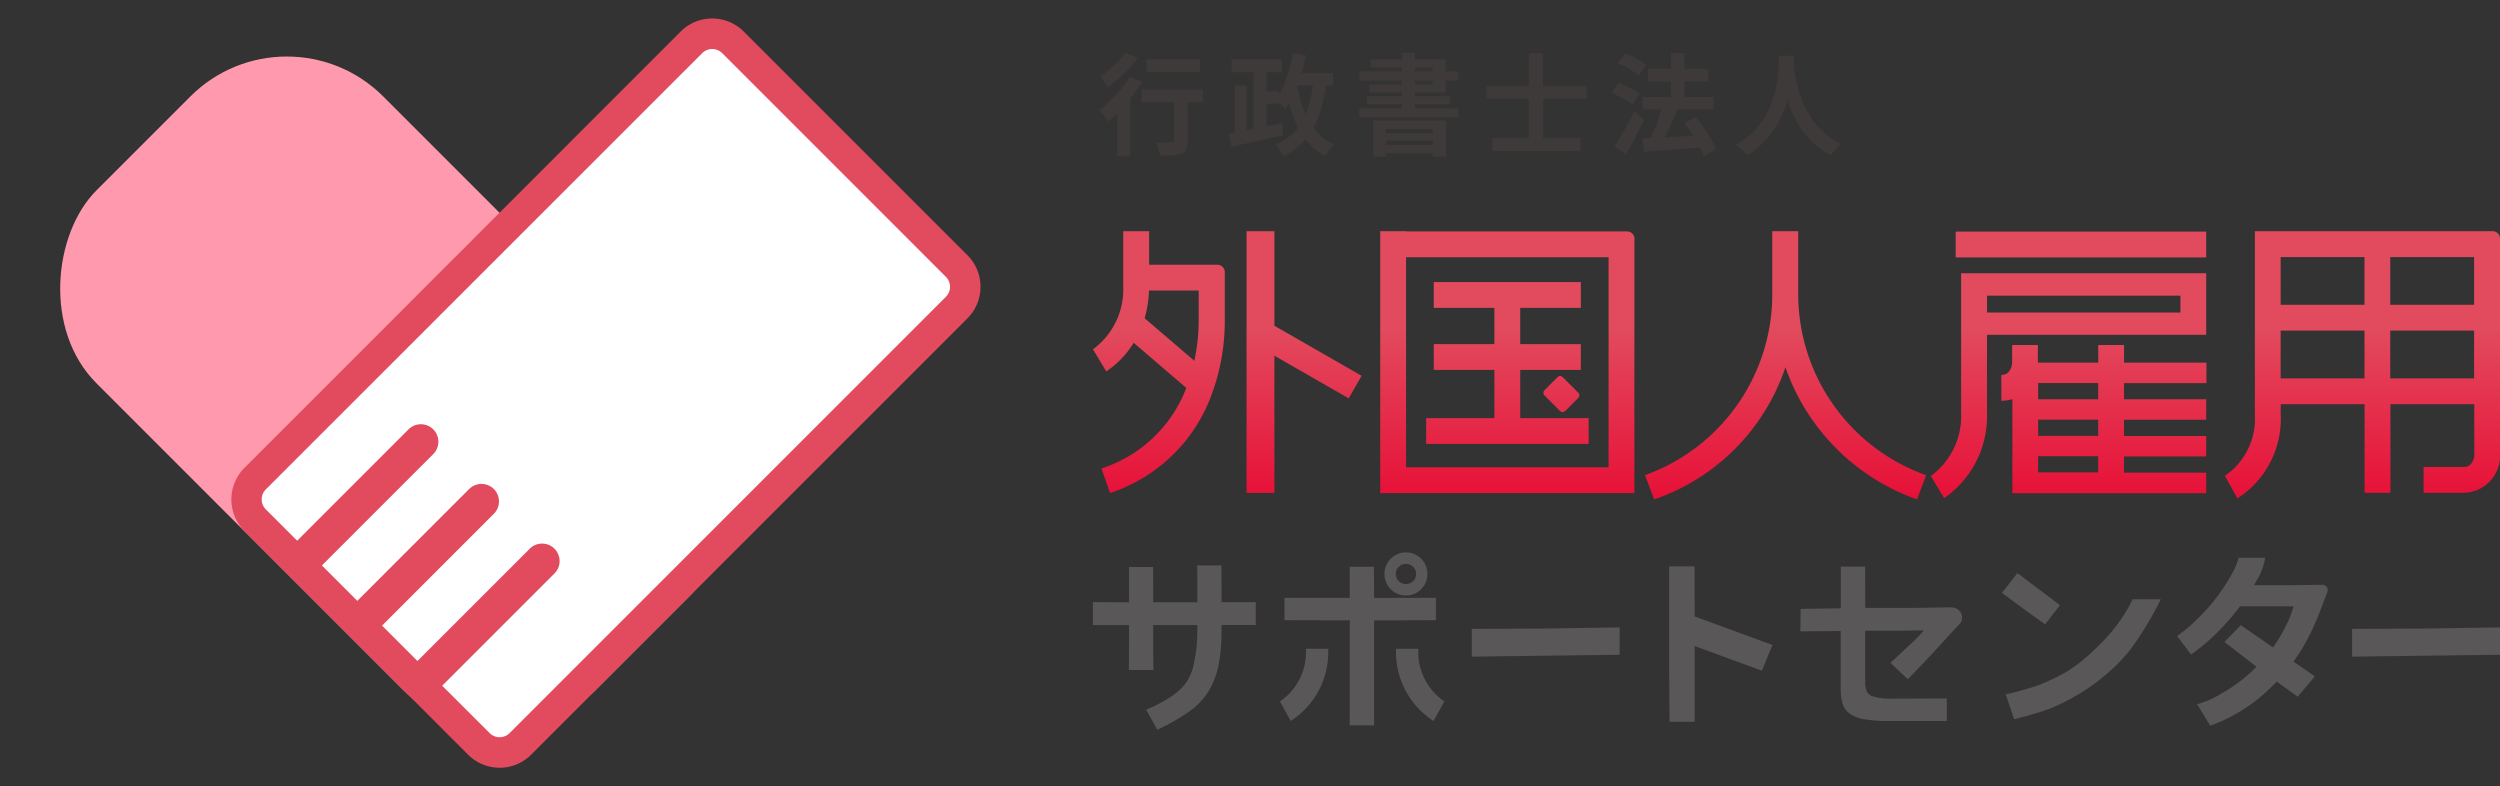
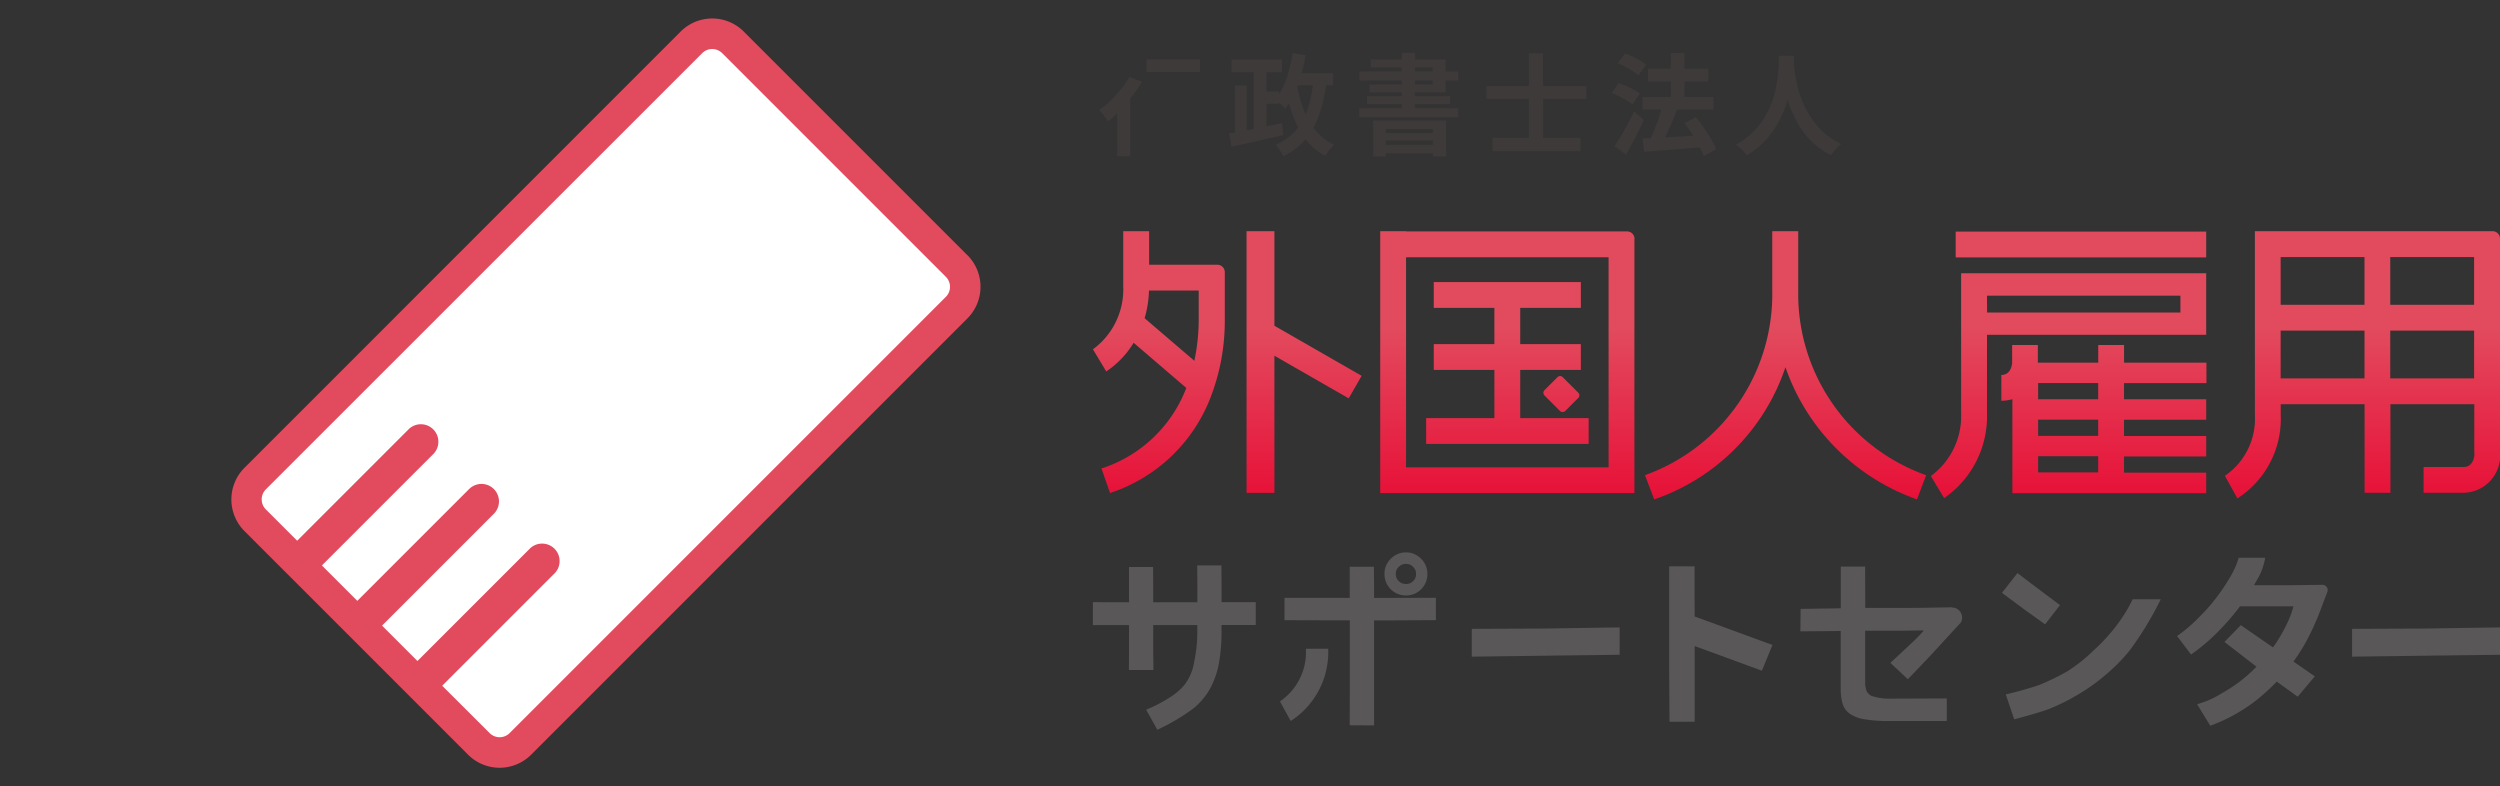
<svg xmlns="http://www.w3.org/2000/svg" width="134.142" height="42.186" viewBox="0 0 134.142 42.186">
  <rect x="0" y="0" width="134.142" height="42.186" fill="#333333" stroke="none" />
  <defs>
    <linearGradient id="linear-gradient" x1="0.5" y1="1" x2="0.5" gradientUnits="objectBoundingBox">
      <stop offset="0" stop-color="#e9002d" />
      <stop offset="0.7" stop-color="#e24b5e" />
    </linearGradient>
  </defs>
  <g id="レイヤー_1" data-name="レイヤー 1" transform="translate(3.044 3.041)">
    <g id="グループ_3692" data-name="グループ 3692" transform="translate(-3.044 -3.04)">
-       <rect id="長方形_2796" data-name="長方形 2796" width="37.896" height="21.763" rx="7.32" transform="translate(15.389 0) rotate(45)" fill="#ff9aae" />
      <path id="パス_3535" data-name="パス 3535" d="M51.007,41.066a1.565,1.565,0,0,1-1.115-.461l-12-12a1.578,1.578,0,0,1,0-2.23L61.3,2.961a1.578,1.578,0,0,1,2.23,0l12,12a1.579,1.579,0,0,1,0,2.23L52.118,40.6A1.565,1.565,0,0,1,51,41.063Z" transform="translate(-24.198 -0.689)" fill="#fff" />
      <g id="グループ_3690" data-name="グループ 3690" transform="translate(58.974 2.828)">
        <rect id="長方形_2797" data-name="長方形 2797" width="2.87" height="0.677" transform="translate(2.54 0.353)" fill="#3e3a39" />
-         <path id="パス_3536" data-name="パス 3536" d="M184.34,12.353h1.742v2.053a.107.107,0,0,1-.029.085.177.177,0,0,1-.111.026h-.5c-.114,0-.229-.007-.34-.013a2.9,2.9,0,0,1,.219.719q.392,0,.677-.02a1.575,1.575,0,0,0,.477-.1.462.462,0,0,0,.262-.245,1.149,1.149,0,0,0,.069-.438V12.35h.811v-.67H184.34v.67Z" transform="translate(-182.055 -9.696)" fill="#3e3a39" />
        <path id="パス_3537" data-name="パス 3537" d="M179.648,9.848l-.67-.258a5.21,5.21,0,0,1-.458.66,6.692,6.692,0,0,1-.566.611,5.113,5.113,0,0,1-.6.5,1.269,1.269,0,0,1,.167.19c.062.078.121.157.18.232a1.984,1.984,0,0,1,.134.19,6.449,6.449,0,0,0,.484-.441V13.84h.706v-3.1l.1-.118a7.682,7.682,0,0,0,.533-.778Z" transform="translate(-177.35 -8.289)" fill="#3e3a39" />
-         <path id="パス_3538" data-name="パス 3538" d="M177.808,7.3c.046.072.085.137.111.19a6.113,6.113,0,0,0,.575-.454c.2-.173.386-.353.566-.546a7.363,7.363,0,0,0,.487-.562l-.683-.281a3.373,3.373,0,0,1-.366.438c-.15.154-.307.3-.477.451a4.255,4.255,0,0,1-.5.369,1.521,1.521,0,0,1,.137.177c.049.072.1.144.144.216Z" transform="translate(-177.464 -5.637)" fill="#3e3a39" />
        <path id="パス_3539" data-name="パス 3539" d="M203.319,9.819c-.039-.049-.075-.1-.111-.147a4.4,4.4,0,0,0,.311-.7,8.709,8.709,0,0,0,.366-1.572h.376V6.746h-1.687a9.18,9.18,0,0,0,.219-.964l-.7-.111a8.983,8.983,0,0,1-.206.955,5.688,5.688,0,0,1-.311.863,2.828,2.828,0,0,1-.219.392V7.73h-.67V6.7h.837V6.017h-2.707V6.7H200V9.74c-.127.026-.252.049-.376.072V7.406h-.634V9.93c-.108.02-.216.039-.311.052l.131.713.837-.186.958-.216c.33-.075.657-.147.984-.219l-.065-.647c-.271.056-.549.114-.83.17V8.39h.67V8.334c.062.052.124.108.18.16a1.55,1.55,0,0,1,.15.16c.072-.092.141-.193.206-.294.059.219.124.435.2.637a4.894,4.894,0,0,0,.288.664c-.039.052-.078.1-.121.154a3.113,3.113,0,0,1-1.085.772c.042.052.092.114.147.19s.1.154.154.232a1.275,1.275,0,0,1,.1.2,3.846,3.846,0,0,0,1.206-.915,3.181,3.181,0,0,0,1.056.892c.039-.062.085-.131.137-.209a2.214,2.214,0,0,1,.173-.219,2.07,2.07,0,0,1,.17-.17,2.75,2.75,0,0,1-.994-.768Zm-.647-1.147a7.846,7.846,0,0,1-.333-1.206l.029-.069h.811a6.954,6.954,0,0,1-.284,1.282c-.033.095-.069.183-.1.275C202.747,8.861,202.708,8.766,202.672,8.671Z" transform="translate(-191.707 -5.65)" fill="#3e3a39" />
        <path id="パス_3540" data-name="パス 3540" d="M224.689,5.979h-1.648V5.61h-.713v.369h-1.664V6.4h1.664V6.61h-2.272V7.1h2.272v.219H220.6v.418h1.729v.206h-1.86v.425h1.86v.219H220.05v.487h5.312V8.585h-2.324V8.366h1.89V7.941h-1.89V7.735h1.648V7.1h.677V6.614h-.677V5.983Zm-1.648.418h.948V6.61h-.948Zm.948.919h-.948V7.1h.948Z" transform="translate(-206.091 -5.61)" fill="#3e3a39" />
        <path id="パス_3541" data-name="パス 3541" d="M222.32,18.676H223V18.5h2.524v.17h.719V16.75H222.32Zm.683-.624v-.229h2.524v.229Zm2.524-.853v.219H223V17.2Z" transform="translate(-207.619 -13.108)" fill="#3e3a39" />
        <path id="パス_3542" data-name="パス 3542" d="M243.954,5.7H243.2V7.459H240.92v.693H243.2v2.089h-1.952v.706h4.717v-.706h-2.007V8.152h2.324V7.459h-2.324Z" transform="translate(-220.138 -5.671)" fill="#3e3a39" />
        <path id="パス_3543" data-name="パス 3543" d="M263.3,6.681a2.829,2.829,0,0,1,.3.226l.412-.575a2.116,2.116,0,0,0-.317-.219c-.131-.075-.265-.144-.405-.212s-.278-.124-.405-.17l-.389.523a4.026,4.026,0,0,1,.405.19,4.508,4.508,0,0,1,.4.235Z" transform="translate(-234.663 -5.691)" fill="#3e3a39" />
        <path id="パス_3544" data-name="パス 3544" d="M269.829,9.668c-.144-.2-.288-.392-.438-.566l-.6.324c.141.18.281.376.418.592.016.026.033.056.049.082l-.7.039c-.284.016-.552.033-.811.046.02-.039.039-.078.059-.121.1-.212.2-.435.3-.67s.193-.464.281-.69l-.046-.013h2.011V8.02h-1.566V7.183h1.282V6.507h-1.282V5.66h-.729v.847h-1.229v.677h1.229V8.02H266.53v.67h1.01c-.026.095-.052.183-.082.284-.052.17-.111.343-.177.517s-.131.34-.2.5c-.033.082-.069.157-.1.229l-.448.02.088.719c.278-.023.588-.046.925-.072s.693-.052,1.066-.082q.505-.044,1-.078a3.31,3.31,0,0,1,.2.467l.67-.366a3.1,3.1,0,0,0-.265-.552c-.118-.2-.248-.4-.392-.6Z" transform="translate(-237.376 -5.644)" fill="#3e3a39" />
        <path id="パス_3545" data-name="パス 3545" d="M262.288,11.535a2.107,2.107,0,0,1,.311.212l.389-.595a2.329,2.329,0,0,0-.32-.2c-.131-.069-.271-.134-.415-.2s-.281-.114-.405-.16l-.366.536c.131.052.265.111.405.183s.275.144.4.219Z" transform="translate(-233.977 -8.969)" fill="#3e3a39" />
        <path id="パス_3546" data-name="パス 3546" d="M263,15.253c-.111.229-.226.454-.35.683s-.245.445-.366.647-.232.379-.333.53l.611.454c.111-.193.219-.392.333-.6s.222-.418.33-.634.209-.422.3-.628L263,15.25Z" transform="translate(-234.293 -12.099)" fill="#3e3a39" />
        <path id="パス_3547" data-name="パス 3547" d="M286.62,10.252a3.813,3.813,0,0,1-.657-.729,5.233,5.233,0,0,1-.454-.807,5.461,5.461,0,0,1-.291-.8,6.956,6.956,0,0,1-.163-.726c-.036-.222-.059-.415-.072-.575-.007-.072-.01-.134-.013-.186.007-.121.016-.232.02-.324h-.811c-.007.131-.016.307-.023.53a7.157,7.157,0,0,1-.072.758,6.815,6.815,0,0,1-.193.9,4.623,4.623,0,0,1-.389.942,4.328,4.328,0,0,1-.654.892,4.134,4.134,0,0,1-.987.752,2.664,2.664,0,0,1,.337.278,1.921,1.921,0,0,1,.255.288,4.465,4.465,0,0,0,1.02-.834,4.767,4.767,0,0,0,.693-.984,5.682,5.682,0,0,0,.432-1.033c.013-.046.023-.092.039-.137.065.209.137.422.226.637a5.606,5.606,0,0,0,.474.892,4.222,4.222,0,0,0,.69.811,3.974,3.974,0,0,0,.945.644,2.183,2.183,0,0,1,.232-.311,2,2,0,0,1,.314-.288,3.893,3.893,0,0,1-.9-.582Z" transform="translate(-247.694 -5.94)" fill="#3e3a39" />
      </g>
      <path id="パス_3548" data-name="パス 3548" d="M221.049,47.99l-.494,1.3a11.529,11.529,0,0,1-6.777-6.359c-.1-.248-.2-.49-.281-.732a11.294,11.294,0,0,1-7.042,7.094l-.494-1.3a10.319,10.319,0,0,0,6.829-9.883V34.9h1.393V38.11a10.322,10.322,0,0,0,6.859,9.883Zm-18.111-3.06v1.386h-8.719V44.93h3.661V42.347h-3.253V40.961h3.253V39.016h-3.253V37.63h7.892v1.386h-3.253v1.945h3.253v1.386h-3.253V44.93Zm2.455-9.618V48.957H191.754V34.9h1.386v.013H205a.4.4,0,0,1,.4.4Zm-1.386,12.259V36.3H193.14V47.571Zm-2.74-4.838-.7.7a.2.2,0,0,0,0,.281l.834.834a.2.2,0,0,0,.281,0l.7-.7a.2.2,0,0,0,0-.281l-.834-.834a.2.2,0,0,0-.281,0Zm50.571,4.047V40.239h0V38.852h0V35.3a.4.4,0,0,0-.4-.4H238.686V44.76a3.7,3.7,0,0,1-1.608,3.266l.67,1.213a5.069,5.069,0,0,0,2.324-4.482v-.572h4.5v4.753h1.386V44.184h4.5v2.592h.007v.16c-.026.2-.134.618-.579.618h-2.148v1.383h2.148a2,2,0,0,0,1.961-1.906v-.255h0Zm-1.389-10.491v2.563h-4.5V36.289Zm-5.881,0v2.563h-4.5V36.289Zm-4.5,6.509V40.235h4.5V42.8Zm5.881,0V40.235h4.5V42.8ZM183.012,36.7h-3.658V34.9h-1.389v2.962a3.985,3.985,0,0,1-1.625,3.377l.713,1.187a4.88,4.88,0,0,0,1.471-1.537l2.825,2.422a7.253,7.253,0,0,1-4.551,4.322l.458,1.317a8.676,8.676,0,0,0,5.4-5.142,11.365,11.365,0,0,0,.758-4.178V37.1A.4.4,0,0,0,183.012,36.7Zm-3.9,2.87a5.9,5.9,0,0,0,.235-1.484h2.668v1.546a10.671,10.671,0,0,1-.235,2.223l-2.671-2.288Zm10.952,4.3-3.988-2.288v7.359h-1.494V34.9h1.494v5.074l4.681,2.687Zm46.01-7.562H222.631V34.923h13.443Zm-4.41,6.741v.87h4.41v1.1h-4.41v.87h4.41v1.1h-4.41v.87h4.41v1.1h-10.4V43.913a1.974,1.974,0,0,1-.592.085V42.615h0c.445,0,.552-.415.579-.618v-.991h1.38v.948h3.24v-.948h1.386v.948h4.42v1.1h-4.42Zm-1.386,3.926h-3.223v.87h3.223Zm0-1.961h-3.223v.87h3.223Zm0-1.965h-3.223v.87h3.223Zm5.8-2.589H224.312v4.2a5.34,5.34,0,0,1-2.3,4.564l-.713-1.187a3.985,3.985,0,0,0,1.625-3.377v-7.5h13.149v3.3Zm-11.762-1.193h10.373v-.906H224.312Z" transform="translate(-117.696 -22.497)" fill="url(#linear-gradient)" />
      <path id="パス_3549" data-name="パス 3549" d="M225.926,87.78a1.071,1.071,0,0,0-.579-.16,1.1,1.1,0,0,0-.585.16,1.193,1.193,0,0,0-.418.418,1.1,1.1,0,0,0-.154.579,1.158,1.158,0,0,0,.154.585,1.142,1.142,0,0,0,.418.418,1.179,1.179,0,0,0,1.164,0,1.184,1.184,0,0,0,.415-.418,1.179,1.179,0,0,0,0-1.164A1.212,1.212,0,0,0,225.926,87.78Zm-.2,1.383a.521.521,0,0,1-.379.154.551.551,0,0,1-.389-.154.513.513,0,0,1-.16-.386.5.5,0,0,1,.16-.379.525.525,0,0,1,.389-.16.5.5,0,0,1,.379.16.514.514,0,0,1,.16.379A.523.523,0,0,1,225.727,89.163Z" transform="translate(-149.904 -57.982)" fill="#595757" />
      <path id="パス_3550" data-name="パス 3550" d="M74.421,12.7l-12-12a2.391,2.391,0,0,0-3.387,0L35.626,24.11a2.4,2.4,0,0,0,0,3.387l12,12a2.391,2.391,0,0,0,3.387,0l23.41-23.411a2.4,2.4,0,0,0,0-3.387Zm-1.154,2.23-23.41,23.41a.758.758,0,0,1-1.072,0L46.238,35.8l6-6a.939.939,0,1,0-1.327-1.327l-6,6-1.9-1.9,6-6a.939.939,0,0,0,0-1.327h0a.939.939,0,0,0-1.327,0l-6,6-1.9-1.9,6-6a.939.939,0,0,0-1.327-1.327l-6,6-1.68-1.68a.76.76,0,0,1,0-1.076L60.191,1.857a.758.758,0,0,1,1.072,0l12,12a.76.76,0,0,1,0,1.076Z" transform="translate(-22.512 0.994)" fill="#e24b5e" />
      <g id="グループ_3691" data-name="グループ 3691" transform="translate(58.644 29.926)">
        <path id="パス_3551" data-name="パス 3551" d="M183.241,91.738V90.688l-.007-.928h-1.3l.007.928v1.049h-2.367v-.991l-.007-.9h-1.291v1.89h-.85l-1.089-.007v1.232h1.939v1.36l-.007,1.049h1.317l-.013-1.049v-1.36h2.367v.379a7.724,7.724,0,0,1-.163,1.563,2.691,2.691,0,0,1-.562,1.311,3.675,3.675,0,0,1-.821.673,8.125,8.125,0,0,1-1.2.615l.6,1.076a10.952,10.952,0,0,0,1.939-1.147,3.71,3.71,0,0,0,.909-1.092,4.546,4.546,0,0,0,.464-1.37,9.451,9.451,0,0,0,.134-1.684v-.33h1.837V91.728h-1.837Z" transform="translate(-176.34 -89.348)" fill="#595757" />
        <path id="パス_3552" data-name="パス 3552" d="M212.586,91.647v-.8l-.01-.87h-1.295v.87c0,.193,0,.425,0,.7v.1h-3.5v1.2l2.347.007h1.157v2.916c0,.275,0,.51,0,.709s-.007,1.948-.007,2.007l1.308.007V92.857h.925l2.393-.013v-1.2l-2.413.007h-.906Z" transform="translate(-197.502 -89.496)" fill="#595757" />
        <path id="パス_3553" data-name="パス 3553" d="M238.52,100.008V101.5l3.825-.049,4.109-.052V99.93l-4.1.062Z" transform="translate(-218.192 -96.193)" fill="#595757" />
        <path id="パス_3554" data-name="パス 3554" d="M386.831,99.992l-3.831.016V101.5l3.828-.049,4.109-.052V99.93Z" transform="translate(-315.439 -96.193)" fill="#595757" />
        <path id="パス_3555" data-name="パス 3555" d="M272.277,91.868V89.91H270.91v5.306l.02,3.031h1.35v-4.06l3.606,1.324.569-1.38L272.28,92.6v-.739Z" transform="translate(-239.993 -89.449)" fill="#595757" />
        <path id="パス_3556" data-name="パス 3556" d="M327.861,93.776l.8-1.03-.935-.7-1.35-1.02-.83,1.059,1.265.942Z" transform="translate(-276.771 -90.203)" fill="#595757" />
        <path id="パス_3557" data-name="パス 3557" d="M332.129,96.686a9.716,9.716,0,0,1-1.239,1.353,8.53,8.53,0,0,1-1.416,1.131,12.611,12.611,0,0,1-1.53.745,18.35,18.35,0,0,1-1.785.5l.454,1.34s1.236-.324,1.821-.539a10.819,10.819,0,0,0,1.618-.8,10.205,10.205,0,0,0,1.507-1.085,9.392,9.392,0,0,0,1.252-1.275,17.817,17.817,0,0,0,1.667-2.746h-1.51a7.727,7.727,0,0,1-.84,1.373Z" transform="translate(-277.181 -93.084)" fill="#595757" />
        <path id="パス_3558" data-name="パス 3558" d="M362.07,89.952l-1.641.02H358.4c.059-.108.147-.258.265-.461A3.368,3.368,0,0,0,359,88.5h-1.422a3.989,3.989,0,0,1-.206.556,3.72,3.72,0,0,1-.255.484,10.6,10.6,0,0,1-.66,1,9.867,9.867,0,0,1-1.023,1.17,8.027,8.027,0,0,1-1.161.991l.749.991a10.146,10.146,0,0,0,1.363-1.138,13.091,13.091,0,0,0,1.164-1.314c.036-.046.065-.088.1-.134h2.867a4.555,4.555,0,0,1-.314.863,8.545,8.545,0,0,1-.53.968c-.082.131-.167.252-.255.373l-1.723-1.193-.879.9,1.72,1.331c-.154.154-.314.307-.49.461a7.8,7.8,0,0,1-1.334.938,4.939,4.939,0,0,1-1.363.611l.706,1.157a9.226,9.226,0,0,0,2.432-1.337,10.884,10.884,0,0,0,1.134-1.033l1.125.811.919-1.092-1.147-.794c.167-.232.327-.464.468-.7a11.484,11.484,0,0,0,.6-1.147c.17-.376.314-.719.422-1.023l.33-.866a.282.282,0,0,0-.268-.382Z" transform="translate(-296.102 -88.5)" fill="#595757" />
        <path id="パス_3559" data-name="パス 3559" d="M300.577,92.134l-1.651.029c-.271,0-.592.007-.958.007h-2.043v-.356l-.007-1.863h-1.308v1.919c0,.1,0,.209,0,.317l-2.154.033-.013,1.206,2.164-.02v3.109a2.82,2.82,0,0,0,.095.768,1.036,1.036,0,0,0,.36.539,1.832,1.832,0,0,0,.785.314,7.282,7.282,0,0,0,1.37.1H300.3V97.024l-3.1.013a2.935,2.935,0,0,1-.824-.114.544.544,0,0,1-.366-.271,1.176,1.176,0,0,1-.088-.49V93.392h1.785c.34,0,.628-.007.863-.01s.4-.007.494,0c-.124.147-.291.32-.5.53l-1.291,1.206.938.876,1.21-1.265,1.638-1.785a.547.547,0,0,0-.49-.8Z" transform="translate(-254.485 -89.476)" fill="#595757" />
        <path id="パス_3560" data-name="パス 3560" d="M208.423,103.433a3.2,3.2,0,0,1-1.393,2.825l.579,1.049a4.389,4.389,0,0,0,2.011-3.877h-1.2Z" transform="translate(-196.997 -98.549)" fill="#595757" />
-         <path id="パス_3561" data-name="パス 3561" d="M227.287,103.433a3.2,3.2,0,0,0,1.393,2.825l-.579,1.049a4.388,4.388,0,0,1-2.011-3.877h1.2Z" transform="translate(-209.826 -98.549)" fill="#595757" />
      </g>
    </g>
  </g>
</svg>